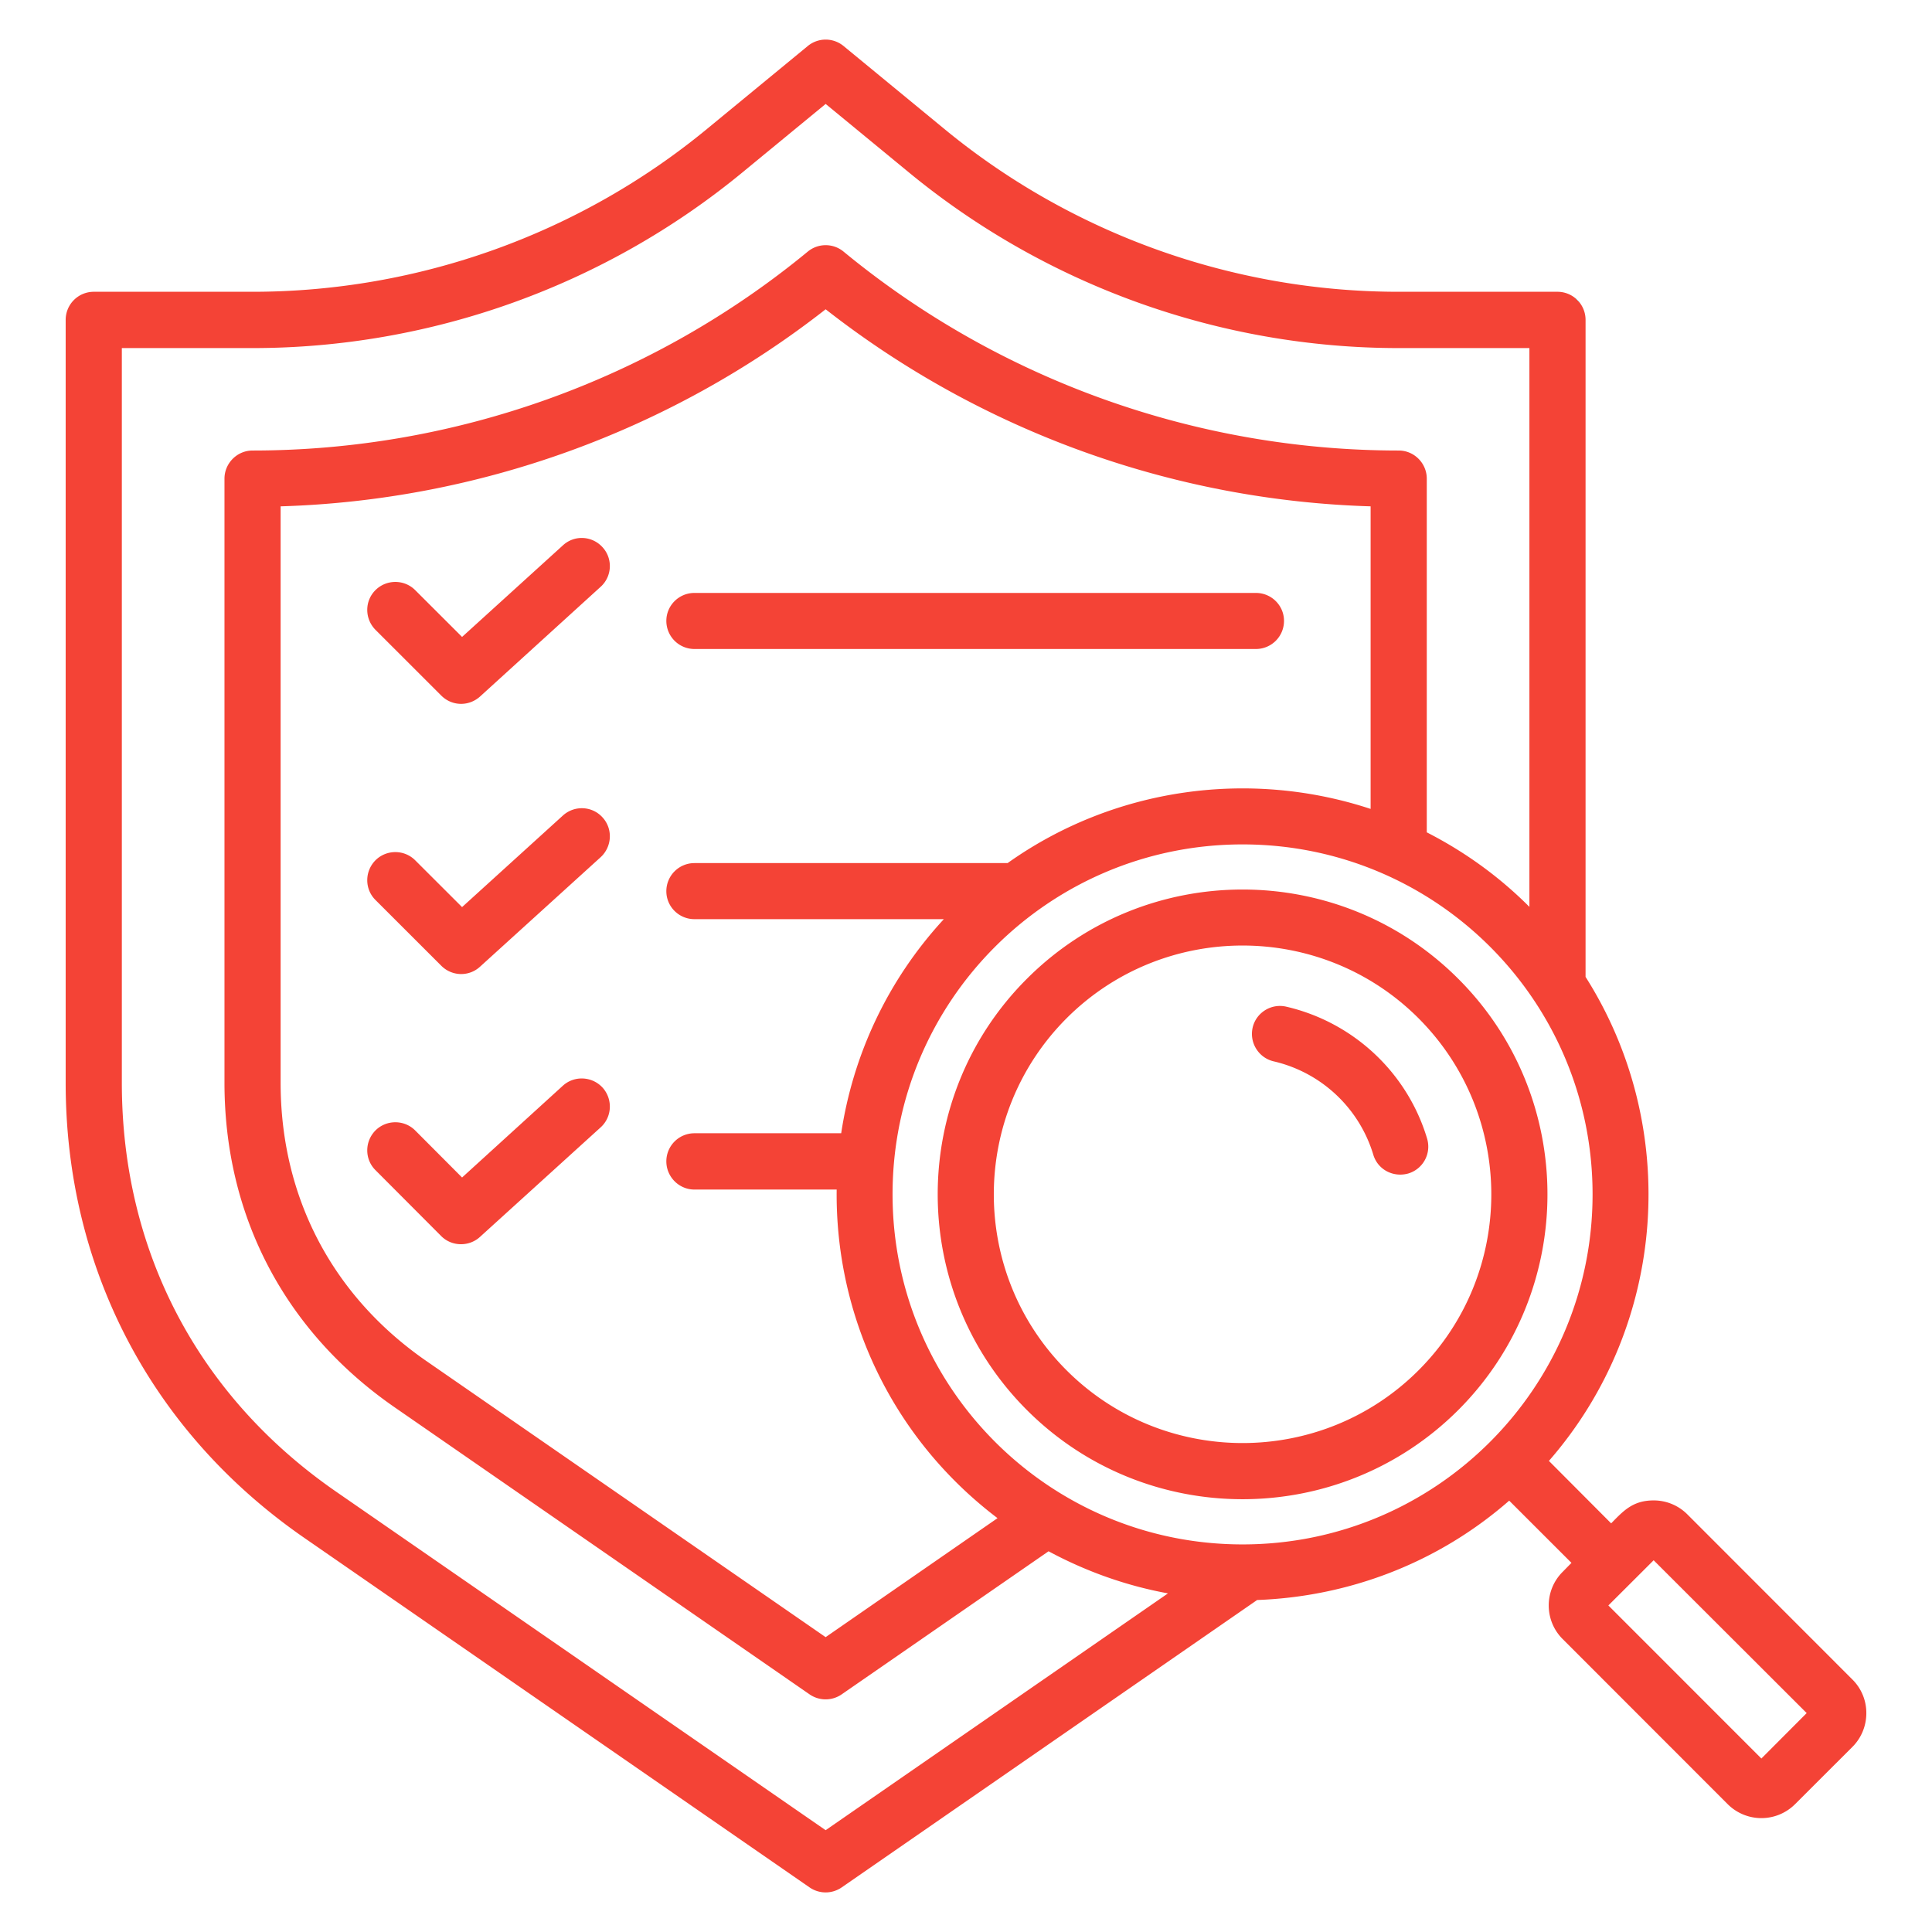
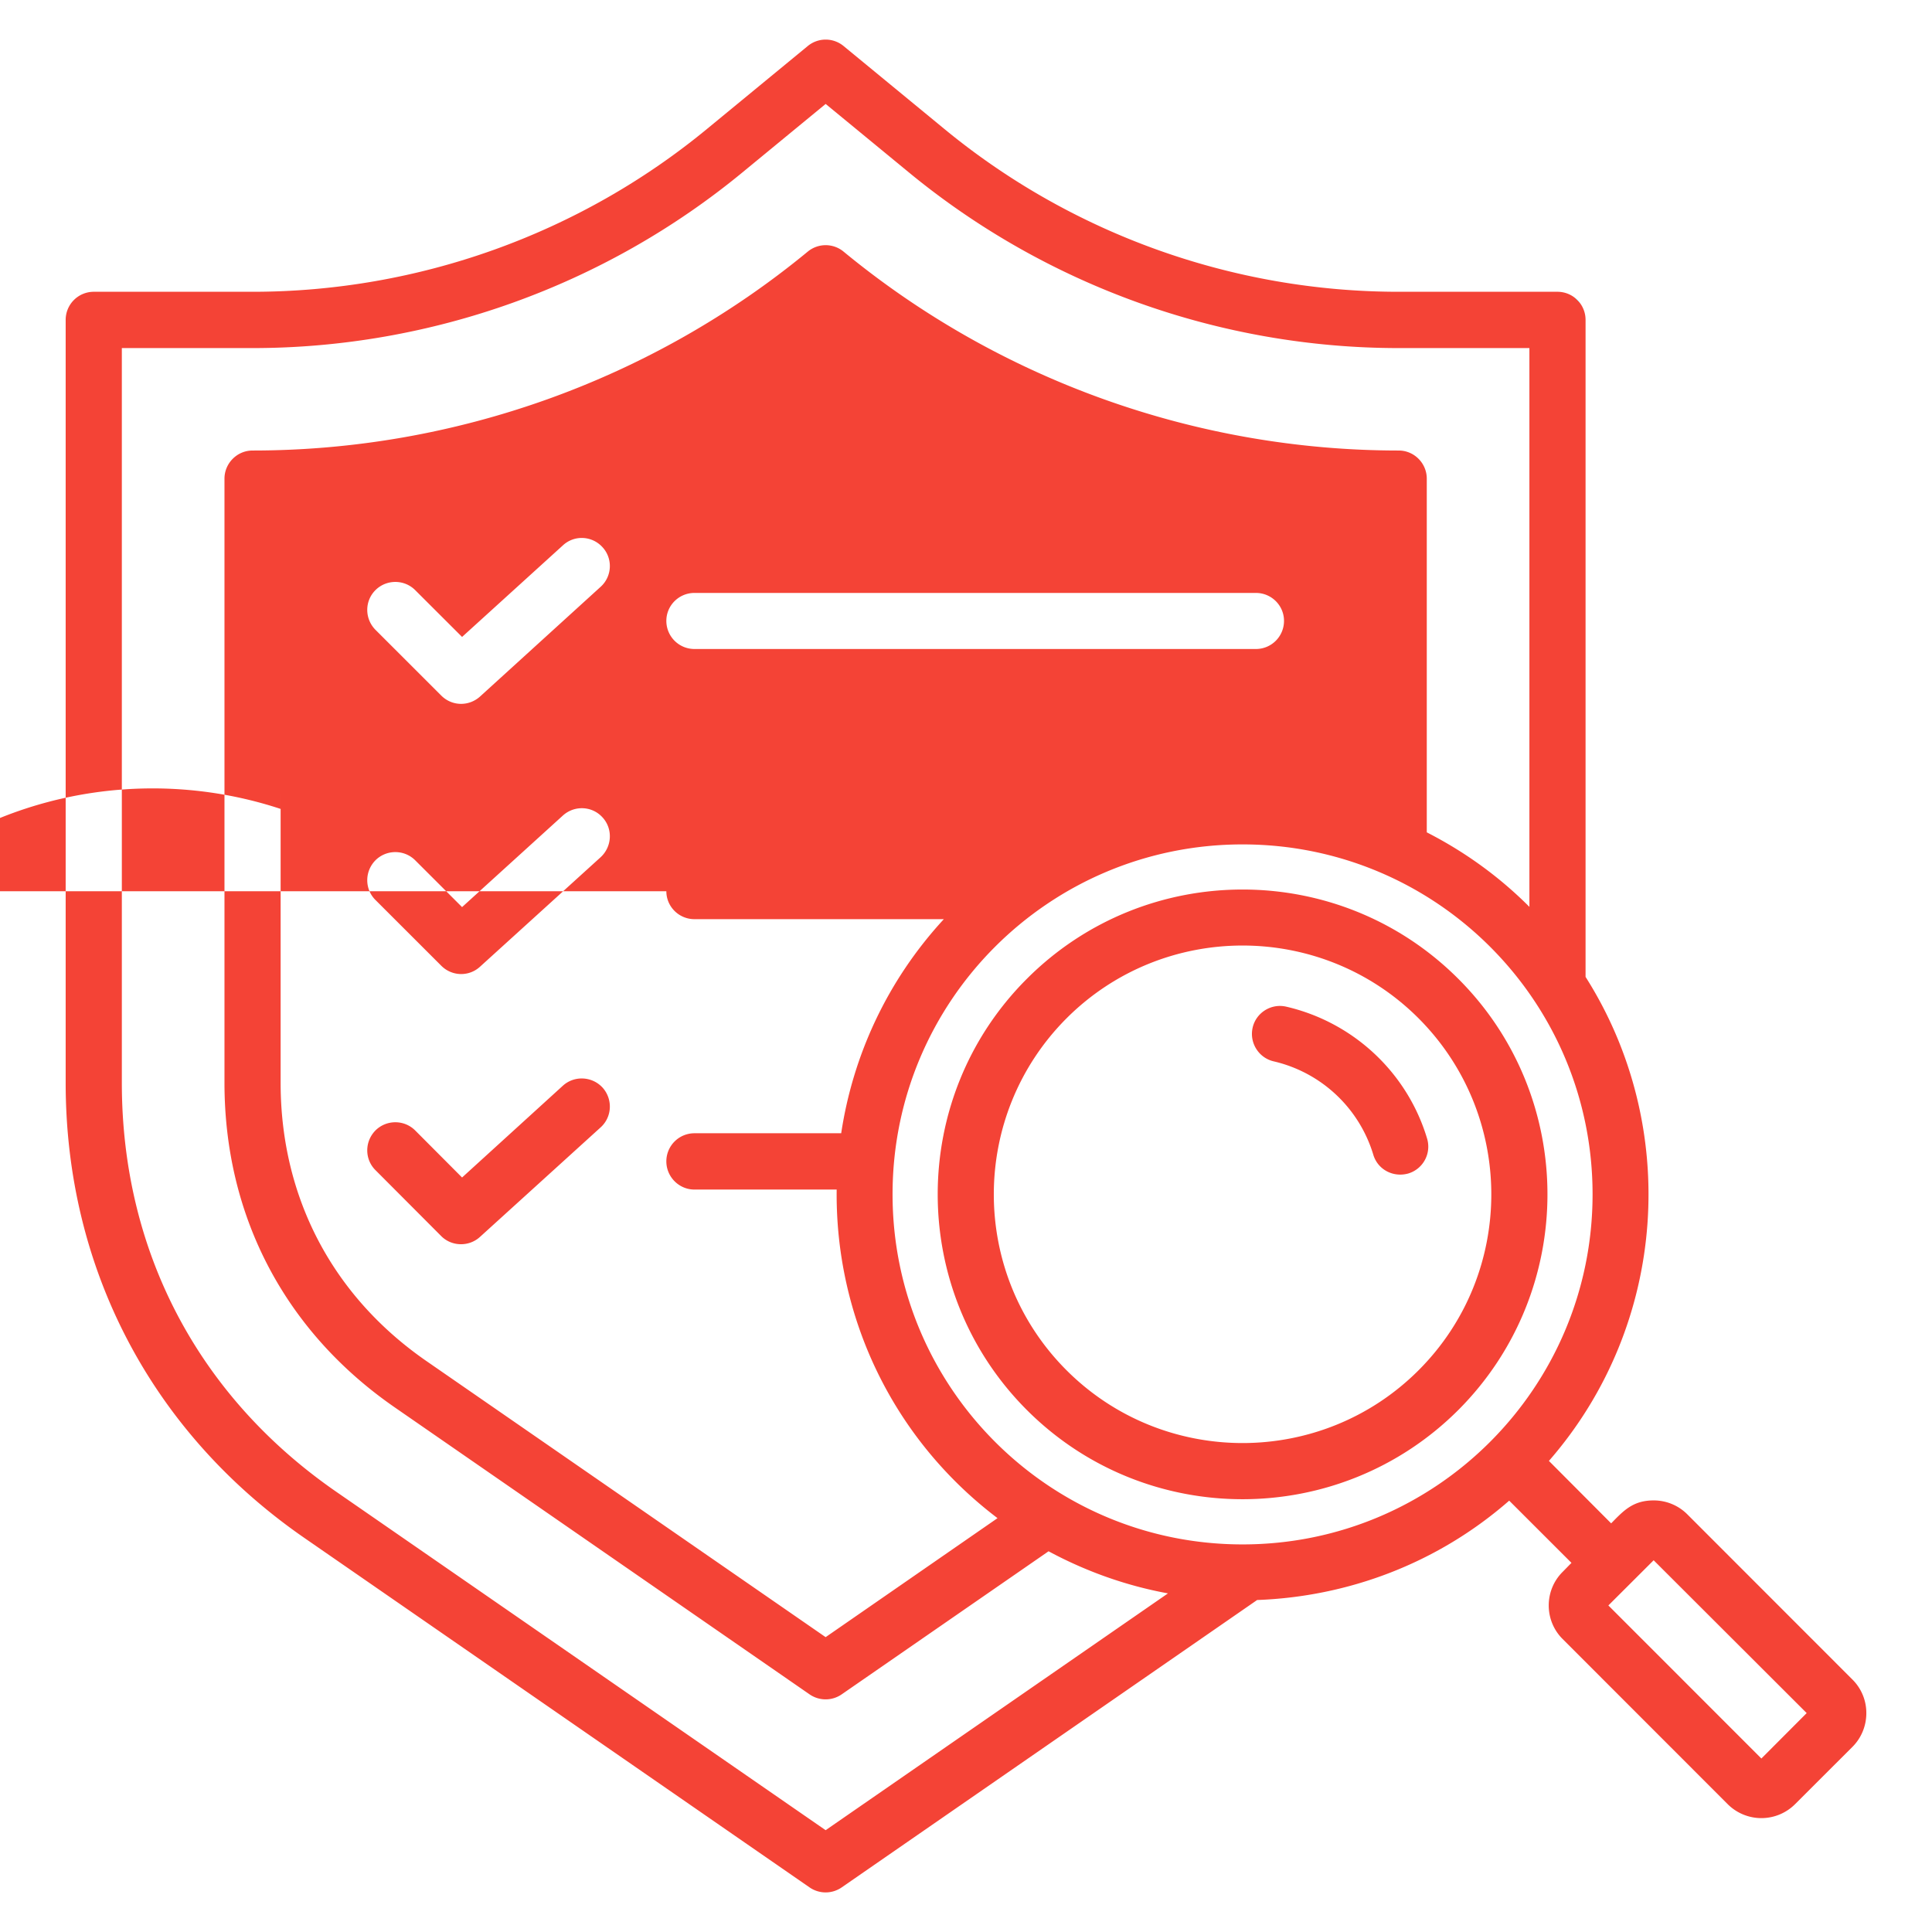
<svg xmlns="http://www.w3.org/2000/svg" version="1.1" width="512" height="512" x="0" y="0" viewBox="0 0 500 500" style="enable-background:new 0 0 512 512" xml:space="preserve" class="">
  <g transform="matrix(1.15,0,0,1.15,-37.5,-37.5)">
    <linearGradient id="a" x1="115.831" x2="399.873" y1="396.458" y2="112.416" gradientUnits="userSpaceOnUse">
      <stop stop-opacity="1" stop-color="#f44336" offset="1" />
      <stop stop-opacity="1" stop-color="#279fdb" offset="1" />
      <stop stop-opacity="1" stop-color="#3477cc" offset="1" />
      <stop stop-opacity="1" stop-color="#3d5fc3" offset="1" />
      <stop stop-opacity="1" stop-color="#4056c0" offset="1" />
      <stop stop-opacity="1" stop-color="#00deff" offset="1" />
    </linearGradient>
-     <path fill="url(#a)" fill-rule="evenodd" d="M351.842 261.766c-21.838-21.828-57.37-21.828-79.208 0-21.833 21.881-21.833 57.391 0 79.219 21.838 21.828 57.37 21.828 79.208 0 21.833-21.828 21.833-57.338 0-79.219zm8.939 88.163c-26.818 26.764-70.315 26.751-97.075 0-26.763-26.779-26.763-70.328 0-97.054 26.758-26.779 70.307-26.779 97.075 0 26.763 26.726 26.763 70.275 0 97.054zm-7.022-61.118a6.31 6.31 0 0 1-4.216 7.879c-3.386.957-6.87-.859-7.879-4.206a30.653 30.653 0 0 0-22.435-21.029c-3.391-.799-5.505-4.206-4.717-7.613.783-3.354 4.179-5.483 7.581-4.685 15.099 3.507 27.222 14.843 31.666 29.654zm-164.874-110.15h126.361a6.32 6.32 0 0 0 6.319-6.335c0-3.461-2.832-6.282-6.319-6.282H188.885c-3.487 0-6.319 2.822-6.319 6.282a6.32 6.32 0 0 0 6.319 6.335zM439.19 418.127l-34.44-34.392-10.19 10.169 34.435 34.445zm-48.185-116.752c0 43.524-35.253 78.793-78.766 78.793-43.497 0-78.766-35.281-78.766-78.793 0-43.533 35.244-78.739 78.766-78.739 43.54 0 78.766 35.192 78.766 78.739zm-208.44-68.198c0 3.46 2.832 6.282 6.319 6.282h56.129c-12.767 13.842-20.465 30.718-23.1 48.181h-33.029a6.32 6.32 0 0 0-6.319 6.335c0 3.46 2.832 6.335 6.319 6.335h32.012c-.344 28.441 12.439 55.936 36.197 73.948l-38.683 26.779-89.834-62.129c-21.162-14.64-32.816-36.894-32.816-62.608V146.558c44.496-1.331 87.646-16.93 122.656-44.347 35.02 27.418 78.164 43.017 122.64 44.347v68.092c-27.125-8.944-57.646-4.898-81.694 12.191h-70.477a6.321 6.321 0 0 0-6.32 6.336zm112.887 158.011-77.041 53.292-110.166-76.184c-31.091-21.508-48.218-54.197-48.218-91.996V110.942h29.419c40.163 0 79.325-14.055 110.267-39.556L218.416 56l18.703 15.386c30.953 25.501 70.11 39.556 110.257 39.556h29.414v125.749c-6.958-6.974-14.763-12.511-23.095-16.77V140.33c0-3.461-2.822-6.335-6.32-6.335-45.498 0-89.866-15.865-124.94-44.773a6.33 6.33 0 0 0-8.034 0c-35.074 28.909-79.453 44.773-124.956 44.773-3.487 0-6.319 2.875-6.319 6.335V276.3c0 29.973 13.586 55.9 38.262 72.99l93.423 64.631a6.356 6.356 0 0 0 7.198 0l46.573-32.209c8.503 4.578 17.575 7.773 26.87 9.476zm157.16 26.939c0 2.875-1.113 5.59-3.136 7.613l-12.9 12.884a10.725 10.725 0 0 1-15.162 0l-37.139-37.16c-4.179-4.153-4.179-10.967 0-15.12l1.98-2.023-14.012-14.001c-16.264 14.215-36.399 21.615-56.725 22.36l-93.508 64.685a6.356 6.356 0 0 1-7.198 0l-113.749-78.686c-34.335-23.757-53.675-60.63-53.675-102.379V104.607a6.32 6.32 0 0 1 6.319-6.335h35.739c37.24 0 73.549-12.99 102.244-36.628l22.712-18.687a6.33 6.33 0 0 1 8.034 0l22.711 18.687c28.696 23.638 64.999 36.628 102.228 36.628h35.734a6.317 6.317 0 0 1 6.319 6.335V252.45c21.322 33.593 18.575 78.154-8.247 108.926l14.007 14.055c2.749-2.808 4.862-5.164 9.562-5.164a10.67 10.67 0 0 1 7.587 3.141l37.139 37.16a10.58 10.58 0 0 1 3.136 7.559zM159.279 276.939l-22.685 20.657-10.557-10.594c-2.46-2.449-6.458-2.449-8.928 0-2.47 2.502-2.47 6.495 0 8.944l14.811 14.853c2.336 2.335 6.221 2.441 8.71.16l27.152-24.649c2.587-2.343 2.768-6.336.431-8.944-2.354-2.556-6.347-2.769-8.934-.427zm0-121.596-22.685 20.603-10.557-10.541c-2.46-2.449-6.458-2.449-8.928 0s-2.47 6.442 0 8.944l14.811 14.8c2.412 2.406 6.187 2.472 8.71.213l27.152-24.703c2.587-2.342 2.768-6.335.431-8.891-2.354-2.608-6.347-2.821-8.934-.425zm8.933 61.224c-2.353-2.609-6.346-2.768-8.933-.426l-22.685 20.603-10.557-10.541c-2.46-2.449-6.458-2.449-8.928 0-2.47 2.502-2.47 6.495 0 8.944l14.811 14.8c2.394 2.388 6.208 2.505 8.71.213l27.152-24.649c2.587-2.396 2.768-6.389.43-8.944z" clip-rule="evenodd" opacity="1" data-original="url(#a)" class="" />
+     <path fill="url(#a)" fill-rule="evenodd" d="M351.842 261.766c-21.838-21.828-57.37-21.828-79.208 0-21.833 21.881-21.833 57.391 0 79.219 21.838 21.828 57.37 21.828 79.208 0 21.833-21.828 21.833-57.338 0-79.219zm8.939 88.163c-26.818 26.764-70.315 26.751-97.075 0-26.763-26.779-26.763-70.328 0-97.054 26.758-26.779 70.307-26.779 97.075 0 26.763 26.726 26.763 70.275 0 97.054zm-7.022-61.118a6.31 6.31 0 0 1-4.216 7.879c-3.386.957-6.87-.859-7.879-4.206a30.653 30.653 0 0 0-22.435-21.029c-3.391-.799-5.505-4.206-4.717-7.613.783-3.354 4.179-5.483 7.581-4.685 15.099 3.507 27.222 14.843 31.666 29.654zm-164.874-110.15h126.361a6.32 6.32 0 0 0 6.319-6.335c0-3.461-2.832-6.282-6.319-6.282H188.885c-3.487 0-6.319 2.822-6.319 6.282a6.32 6.32 0 0 0 6.319 6.335zM439.19 418.127l-34.44-34.392-10.19 10.169 34.435 34.445zm-48.185-116.752c0 43.524-35.253 78.793-78.766 78.793-43.497 0-78.766-35.281-78.766-78.793 0-43.533 35.244-78.739 78.766-78.739 43.54 0 78.766 35.192 78.766 78.739zm-208.44-68.198c0 3.46 2.832 6.282 6.319 6.282h56.129c-12.767 13.842-20.465 30.718-23.1 48.181h-33.029a6.32 6.32 0 0 0-6.319 6.335c0 3.46 2.832 6.335 6.319 6.335h32.012c-.344 28.441 12.439 55.936 36.197 73.948l-38.683 26.779-89.834-62.129c-21.162-14.64-32.816-36.894-32.816-62.608V146.558v68.092c-27.125-8.944-57.646-4.898-81.694 12.191h-70.477a6.321 6.321 0 0 0-6.32 6.336zm112.887 158.011-77.041 53.292-110.166-76.184c-31.091-21.508-48.218-54.197-48.218-91.996V110.942h29.419c40.163 0 79.325-14.055 110.267-39.556L218.416 56l18.703 15.386c30.953 25.501 70.11 39.556 110.257 39.556h29.414v125.749c-6.958-6.974-14.763-12.511-23.095-16.77V140.33c0-3.461-2.822-6.335-6.32-6.335-45.498 0-89.866-15.865-124.94-44.773a6.33 6.33 0 0 0-8.034 0c-35.074 28.909-79.453 44.773-124.956 44.773-3.487 0-6.319 2.875-6.319 6.335V276.3c0 29.973 13.586 55.9 38.262 72.99l93.423 64.631a6.356 6.356 0 0 0 7.198 0l46.573-32.209c8.503 4.578 17.575 7.773 26.87 9.476zm157.16 26.939c0 2.875-1.113 5.59-3.136 7.613l-12.9 12.884a10.725 10.725 0 0 1-15.162 0l-37.139-37.16c-4.179-4.153-4.179-10.967 0-15.12l1.98-2.023-14.012-14.001c-16.264 14.215-36.399 21.615-56.725 22.36l-93.508 64.685a6.356 6.356 0 0 1-7.198 0l-113.749-78.686c-34.335-23.757-53.675-60.63-53.675-102.379V104.607a6.32 6.32 0 0 1 6.319-6.335h35.739c37.24 0 73.549-12.99 102.244-36.628l22.712-18.687a6.33 6.33 0 0 1 8.034 0l22.711 18.687c28.696 23.638 64.999 36.628 102.228 36.628h35.734a6.317 6.317 0 0 1 6.319 6.335V252.45c21.322 33.593 18.575 78.154-8.247 108.926l14.007 14.055c2.749-2.808 4.862-5.164 9.562-5.164a10.67 10.67 0 0 1 7.587 3.141l37.139 37.16a10.58 10.58 0 0 1 3.136 7.559zM159.279 276.939l-22.685 20.657-10.557-10.594c-2.46-2.449-6.458-2.449-8.928 0-2.47 2.502-2.47 6.495 0 8.944l14.811 14.853c2.336 2.335 6.221 2.441 8.71.16l27.152-24.649c2.587-2.343 2.768-6.336.431-8.944-2.354-2.556-6.347-2.769-8.934-.427zm0-121.596-22.685 20.603-10.557-10.541c-2.46-2.449-6.458-2.449-8.928 0s-2.47 6.442 0 8.944l14.811 14.8c2.412 2.406 6.187 2.472 8.71.213l27.152-24.703c2.587-2.342 2.768-6.335.431-8.891-2.354-2.608-6.347-2.821-8.934-.425zm8.933 61.224c-2.353-2.609-6.346-2.768-8.933-.426l-22.685 20.603-10.557-10.541c-2.46-2.449-6.458-2.449-8.928 0-2.47 2.502-2.47 6.495 0 8.944l14.811 14.8c2.394 2.388 6.208 2.505 8.71.213l27.152-24.649c2.587-2.396 2.768-6.389.43-8.944z" clip-rule="evenodd" opacity="1" data-original="url(#a)" class="" />
  </g>
</svg>